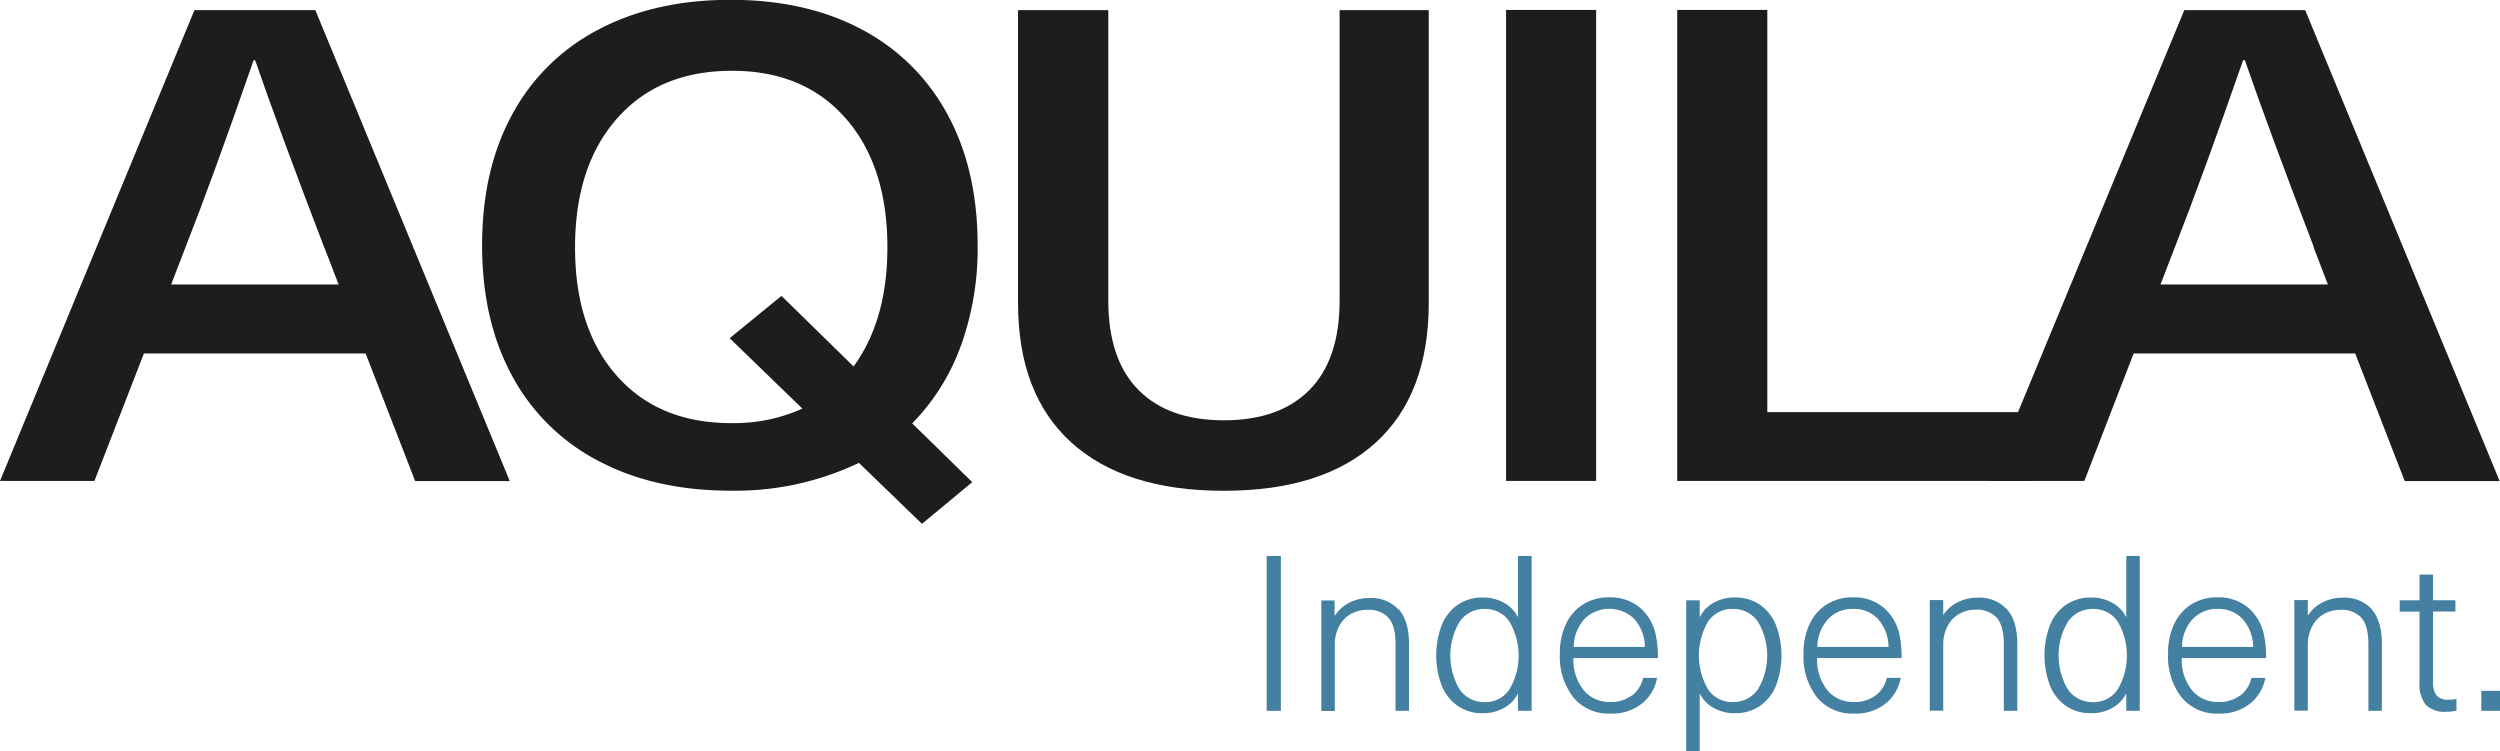
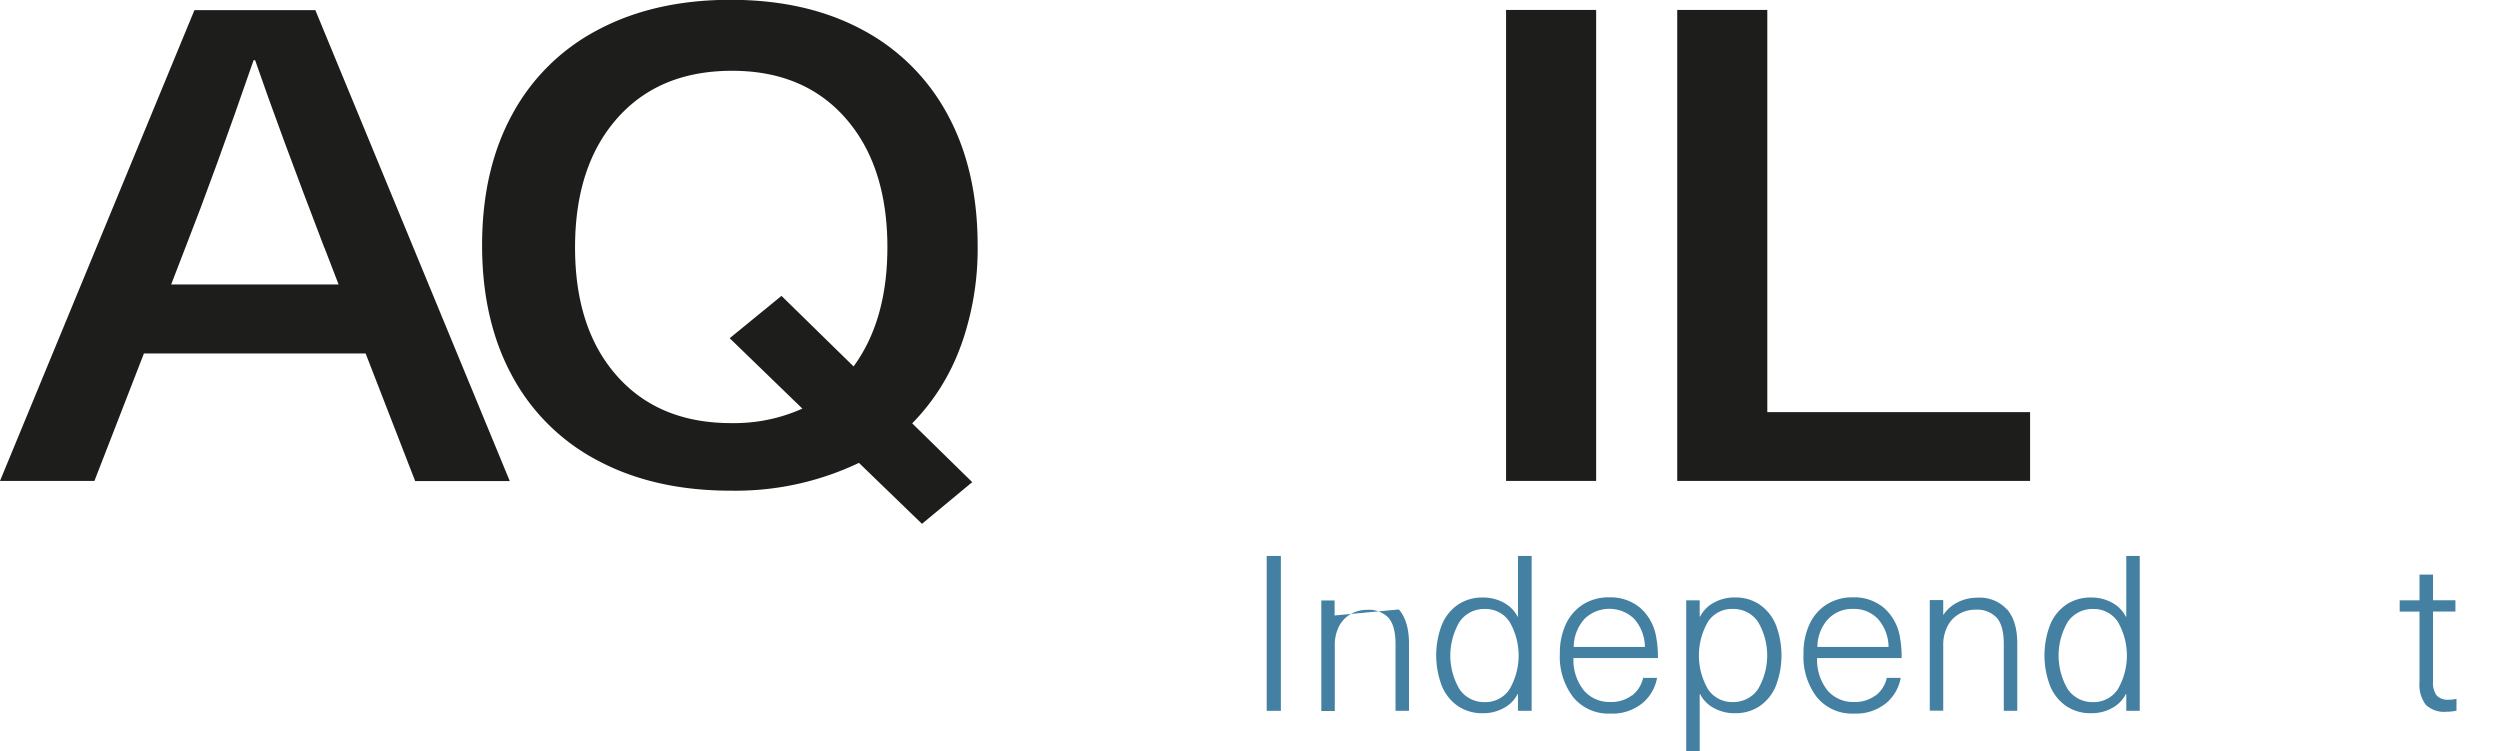
<svg xmlns="http://www.w3.org/2000/svg" viewBox="0 0 425.18 127.74">
  <path d="m230 294.36-8.43 21.71h-16.06l33.07-80.07h20.56l33.07 80.1h-16.09l-8.43-21.71h-37.69zm30.65-18q-7.66-20-11.75-31.84h-.26q-6.74 19.48-11.59 31.84l-2.43 6.3h28.48l-2.43-6.3z" fill="#1d1d1b" transform="translate(-205.51 -234.28)" />
  <path d="m368.89 293.17a36.33 36.33 0 0 1 -8.24 13.11l10.21 10-8.55 7.09-10.72-10.37a48.72 48.72 0 0 1 -21.83 4.73q-12.9 0-22.47-5.06a34.89 34.89 0 0 1 -14.68-14.46q-5.11-9.39-5.11-22.22t5.11-22.22a34.9 34.9 0 0 1 14.68-14.46q9.58-5.06 22.47-5.06t22.35 5.06a35.1 35.1 0 0 1 14.56 14.46q5.1 9.39 5.11 22.22a48.78 48.78 0 0 1 -2.87 17.16zm-26.89 10.63-12.39-12 8.81-7.2 12.26 12q5.75-7.87 5.75-20.25 0-13.84-7.09-21.94t-19.34-8.09q-12.39 0-19.54 8.1t-7.15 21.94q0 13.84 7.15 21.88t19.54 8a28.3 28.3 0 0 0 12-2.48z" fill="#1d1d1b" transform="translate(-205.51 -234.28)" />
-   <path d="m439.5 309.54q-9 8.21-25.86 8.21t-25.92-8.21q-9.07-8.21-9.07-23.74v-49.8h15.35v49.39q0 10 5.11 15.19t14.56 5.18q9.45 0 14.56-5.18t5.11-15.19v-49.39h15.16v49.8q0 15.53-9 23.74z" fill="#1d1d1b" transform="translate(-205.51 -234.28)" />
  <path d="m256.14 81.79v-80.1h15.32v80.1z" fill="#1d1d1b" />
  <path d="m345.26 70.09v11.7h-60.01v-80.1h15.32v68.4z" fill="#1d1d1b" />
-   <path d="m568.4 294.36-8.4 21.71h-16.12l33.12-80.07h20.56l33.07 80.1h-16.14l-8.43-21.71h-37.66zm30.65-18q-7.66-20-11.75-31.84h-.3q-6.77 19.46-11.62 31.84l-2.43 6.3h28.47l-2.42-6.3z" fill="#1d1d1b" transform="translate(-205.51 -234.28)" />
  <g fill="#4380a2">
    <path d="m215.43 120.89v-26.34h2.41v26.34z" />
-     <path d="m443.42 337.93q1.72 2 1.72 5.81v11.43h-2.29v-11.32q0-3.18-1.22-4.53a4.59 4.59 0 0 0 -3.63-1.32 5.52 5.52 0 0 0 -2.74.7 5 5 0 0 0 -2 2.07 6.83 6.83 0 0 0 -.74 3.29v11.14h-2.29v-18.8h2.26v2.55h.07a6.25 6.25 0 0 1 2.42-2.16 7.33 7.33 0 0 1 3.42-.8 6.27 6.27 0 0 1 5 2z" transform="translate(-205.51 -234.28)" />
+     <path d="m443.42 337.93q1.72 2 1.72 5.81v11.43h-2.29v-11.32q0-3.18-1.22-4.53a4.59 4.59 0 0 0 -3.63-1.32 5.52 5.52 0 0 0 -2.74.7 5 5 0 0 0 -2 2.07 6.83 6.83 0 0 0 -.74 3.29v11.14h-2.29v-18.8h2.26v2.55h.07z" transform="translate(-205.51 -234.28)" />
    <path d="m463.68 355.17v-2.85h-.07a5.54 5.54 0 0 1 -2.33 2.37 7.23 7.23 0 0 1 -3.59.89 7.37 7.37 0 0 1 -4.2-1.2 7.64 7.64 0 0 1 -2.76-3.44 14.53 14.53 0 0 1 0-10.4 7.64 7.64 0 0 1 2.76-3.44 7.37 7.37 0 0 1 4.2-1.2 7.23 7.23 0 0 1 3.59.89 5.54 5.54 0 0 1 2.33 2.37h.07v-10.33h2.32v26.34h-2.29zm-9.92-15.17a11.26 11.26 0 0 0 0 11.54 5.07 5.07 0 0 0 4.29 2.15 4.89 4.89 0 0 0 4.18-2.17 11.42 11.42 0 0 0 0-11.51 4.89 4.89 0 0 0 -4.18-2.16 5.07 5.07 0 0 0 -4.29 2.15z" transform="translate(-205.51 -234.28)" />
    <path d="m483.07 352.57a5.21 5.21 0 0 0 1.89-3h2.37a7.27 7.27 0 0 1 -2.53 4.33 8.11 8.11 0 0 1 -5.42 1.74 7.75 7.75 0 0 1 -6.29-2.76 11.29 11.29 0 0 1 -2.29-7.46 11.47 11.47 0 0 1 1-4.94 7.91 7.91 0 0 1 2.92-3.39 8.14 8.14 0 0 1 4.5-1.22 7.81 7.81 0 0 1 5.23 1.78 8.37 8.37 0 0 1 2.72 4.92 17.5 17.5 0 0 1 .3 3.63h-14.36a8.26 8.26 0 0 0 1.81 5.55 5.71 5.71 0 0 0 4.44 1.92 5.82 5.82 0 0 0 3.7-1.13zm-8.1-13a7.11 7.11 0 0 0 -1.81 4.74h12.1a7.3 7.3 0 0 0 -1.81-4.77 6.08 6.08 0 0 0 -8.47 0z" transform="translate(-205.51 -234.28)" />
    <path d="m504.77 337.1a7.66 7.66 0 0 1 2.76 3.44 14.54 14.54 0 0 1 0 10.4 7.66 7.66 0 0 1 -2.76 3.44 7.38 7.38 0 0 1 -4.2 1.2 7.23 7.23 0 0 1 -3.59-.89 5.52 5.52 0 0 1 -2.33-2.37h-.07v9.68h-2.29v-25.62h2.29v2.77h.07a5.53 5.53 0 0 1 2.33-2.37 7.23 7.23 0 0 1 3.59-.89 7.38 7.38 0 0 1 4.2 1.2zm-8.77 2.9a11.43 11.43 0 0 0 0 11.51 4.89 4.89 0 0 0 4.18 2.17 5.07 5.07 0 0 0 4.29-2.15 11.26 11.26 0 0 0 0-11.54 5.07 5.07 0 0 0 -4.29-2.15 4.89 4.89 0 0 0 -4.18 2.16z" transform="translate(-205.51 -234.28)" />
    <path d="m524.51 352.57a5.21 5.21 0 0 0 1.89-3h2.37a7.27 7.27 0 0 1 -2.53 4.33 8.11 8.11 0 0 1 -5.42 1.74 7.74 7.74 0 0 1 -6.29-2.76 11.29 11.29 0 0 1 -2.29-7.46 11.48 11.48 0 0 1 1-4.94 7.91 7.91 0 0 1 2.92-3.39 8.15 8.15 0 0 1 4.5-1.22 7.81 7.81 0 0 1 5.24 1.78 8.37 8.37 0 0 1 2.72 4.92 17.43 17.43 0 0 1 .3 3.63h-14.37a8.26 8.26 0 0 0 1.81 5.55 5.72 5.72 0 0 0 4.44 1.92 5.83 5.83 0 0 0 3.7-1.13zm-8.1-13a7.11 7.11 0 0 0 -1.81 4.74h12.1a7.3 7.3 0 0 0 -1.81-4.77 5.58 5.58 0 0 0 -4.22-1.7 5.64 5.64 0 0 0 -4.26 1.74z" transform="translate(-205.51 -234.28)" />
    <path d="m546.87 337.93q1.72 2 1.72 5.81v11.43h-2.29v-11.32q0-3.18-1.22-4.53a4.59 4.59 0 0 0 -3.59-1.35 5.52 5.52 0 0 0 -2.74.7 5 5 0 0 0 -2 2.07 6.83 6.83 0 0 0 -.75 3.26v11.14h-2.29v-18.8h2.29v2.55a6.26 6.26 0 0 1 2.42-2.16 7.33 7.33 0 0 1 3.42-.8 6.27 6.27 0 0 1 5 2z" transform="translate(-205.51 -234.28)" />
    <path d="m567.13 355.17v-2.85h-.07a5.53 5.53 0 0 1 -2.33 2.37 7.23 7.23 0 0 1 -3.59.89 7.37 7.37 0 0 1 -4.2-1.2 7.63 7.63 0 0 1 -2.76-3.44 14.53 14.53 0 0 1 0-10.4 7.64 7.64 0 0 1 2.76-3.44 7.37 7.37 0 0 1 4.2-1.2 7.23 7.23 0 0 1 3.59.89 5.54 5.54 0 0 1 2.33 2.37h.07v-10.33h2.29v26.34zm-9.92-15.17a11.26 11.26 0 0 0 0 11.54 5.07 5.07 0 0 0 4.29 2.15 4.89 4.89 0 0 0 4.18-2.17 11.43 11.43 0 0 0 0-11.51 4.89 4.89 0 0 0 -4.18-2.16 5.07 5.07 0 0 0 -4.29 2.15z" transform="translate(-205.51 -234.28)" />
-     <path d="m586.52 352.57a5.2 5.2 0 0 0 1.89-3h2.37a7.27 7.27 0 0 1 -2.54 4.33 8.11 8.11 0 0 1 -5.42 1.74 7.75 7.75 0 0 1 -6.29-2.76 11.29 11.29 0 0 1 -2.29-7.46 11.47 11.47 0 0 1 1-4.94 7.91 7.91 0 0 1 2.92-3.39 8.14 8.14 0 0 1 4.5-1.22 7.81 7.81 0 0 1 5.23 1.78 8.37 8.37 0 0 1 2.72 4.92 17.5 17.5 0 0 1 .3 3.63h-14.35a8.26 8.26 0 0 0 1.81 5.55 5.71 5.71 0 0 0 4.44 1.92 5.83 5.83 0 0 0 3.7-1.13zm-8.1-13a7.1 7.1 0 0 0 -1.81 4.74h12.1a7.3 7.3 0 0 0 -1.81-4.77 5.58 5.58 0 0 0 -4.22-1.7 5.64 5.64 0 0 0 -4.26 1.74z" transform="translate(-205.51 -234.28)" />
-     <path d="m608.88 337.93q1.72 2 1.72 5.81v11.43h-2.29v-11.32q0-3.18-1.22-4.53a4.59 4.59 0 0 0 -3.59-1.32 5.52 5.52 0 0 0 -2.74.7 5 5 0 0 0 -2 2.07 6.83 6.83 0 0 0 -.76 3.23v11.14h-2.29v-18.8h2.29v2.55h.08a6.25 6.25 0 0 1 2.42-2.16 7.34 7.34 0 0 1 3.42-.8 6.27 6.27 0 0 1 5 2z" transform="translate(-205.51 -234.28)" />
    <path d="m623.29 353.14v2a7.66 7.66 0 0 1 -1.7.19 4.55 4.55 0 0 1 -3.52-1.18 5.71 5.71 0 0 1 -1.07-3.88v-11.97h-3.37v-1.92h3.37v-4.38h2.3v4.37h3.81v1.92h-3.81v11.88a3.7 3.7 0 0 0 .61 2.39 2.61 2.61 0 0 0 2.09.72 5.31 5.31 0 0 0 1.3-.15z" transform="translate(-205.51 -234.28)" />
-     <path d="m422 120.89v-3.4h3.18v3.4z" />
  </g>
</svg>